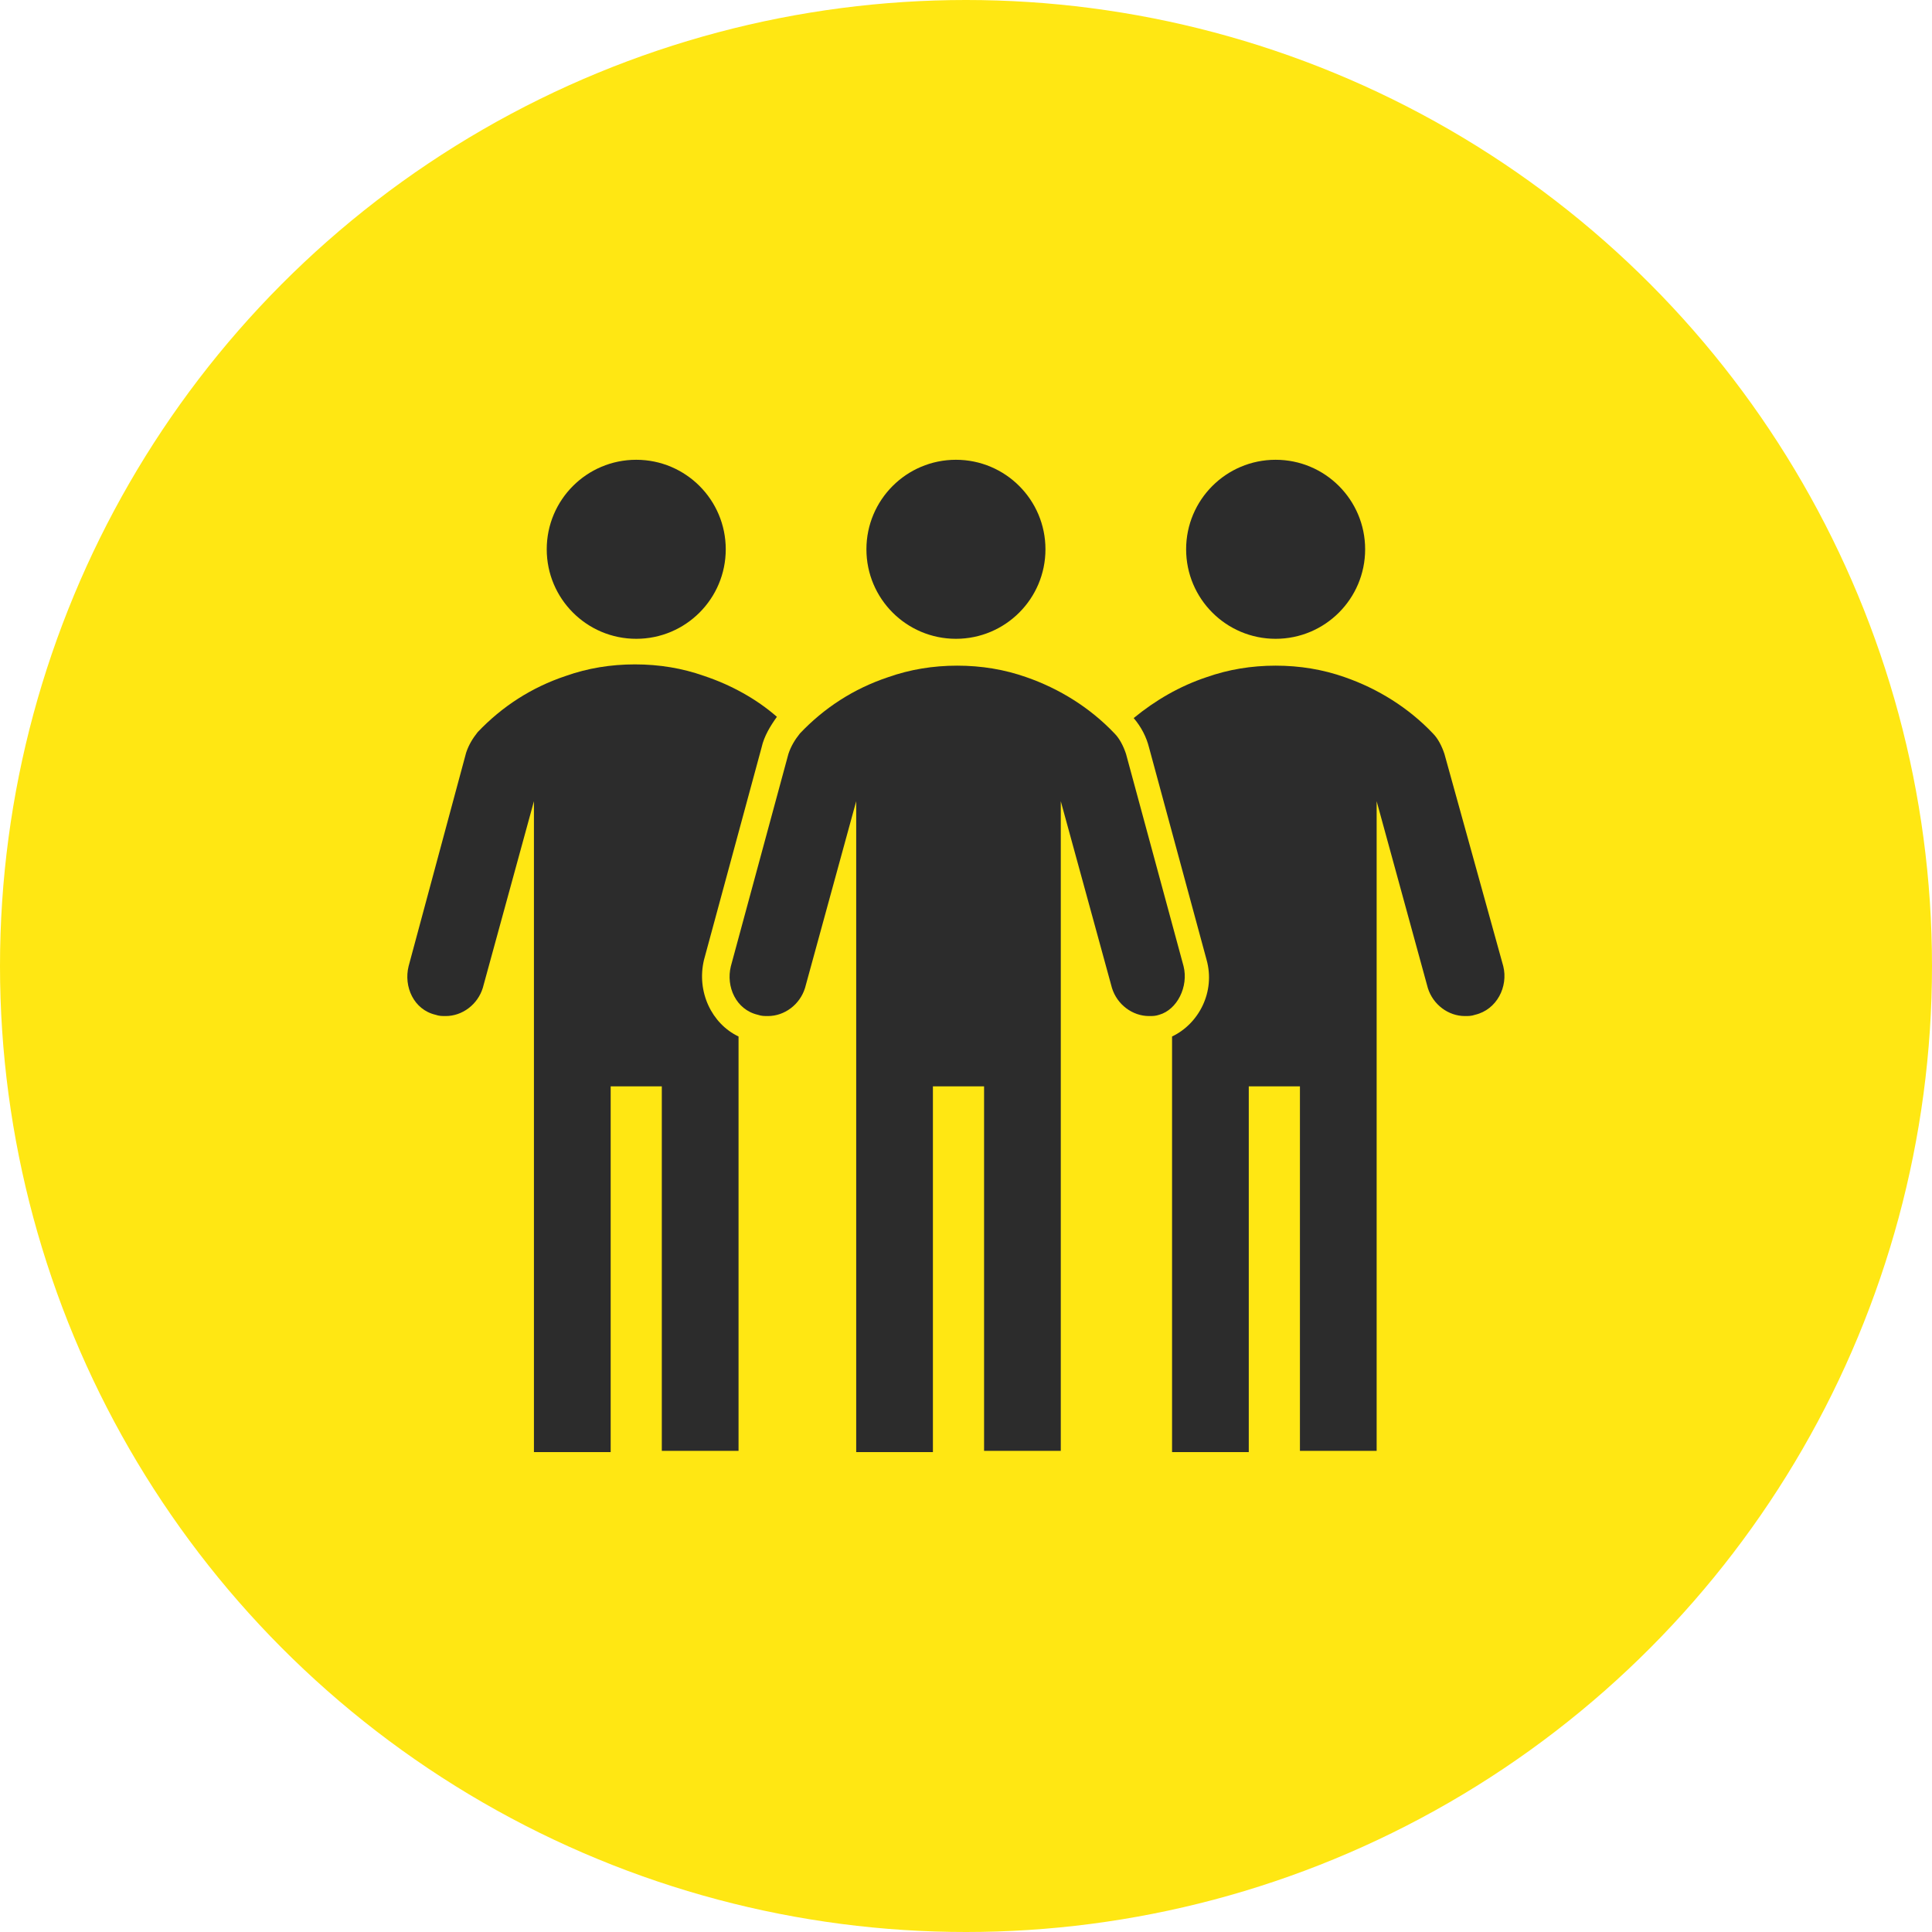
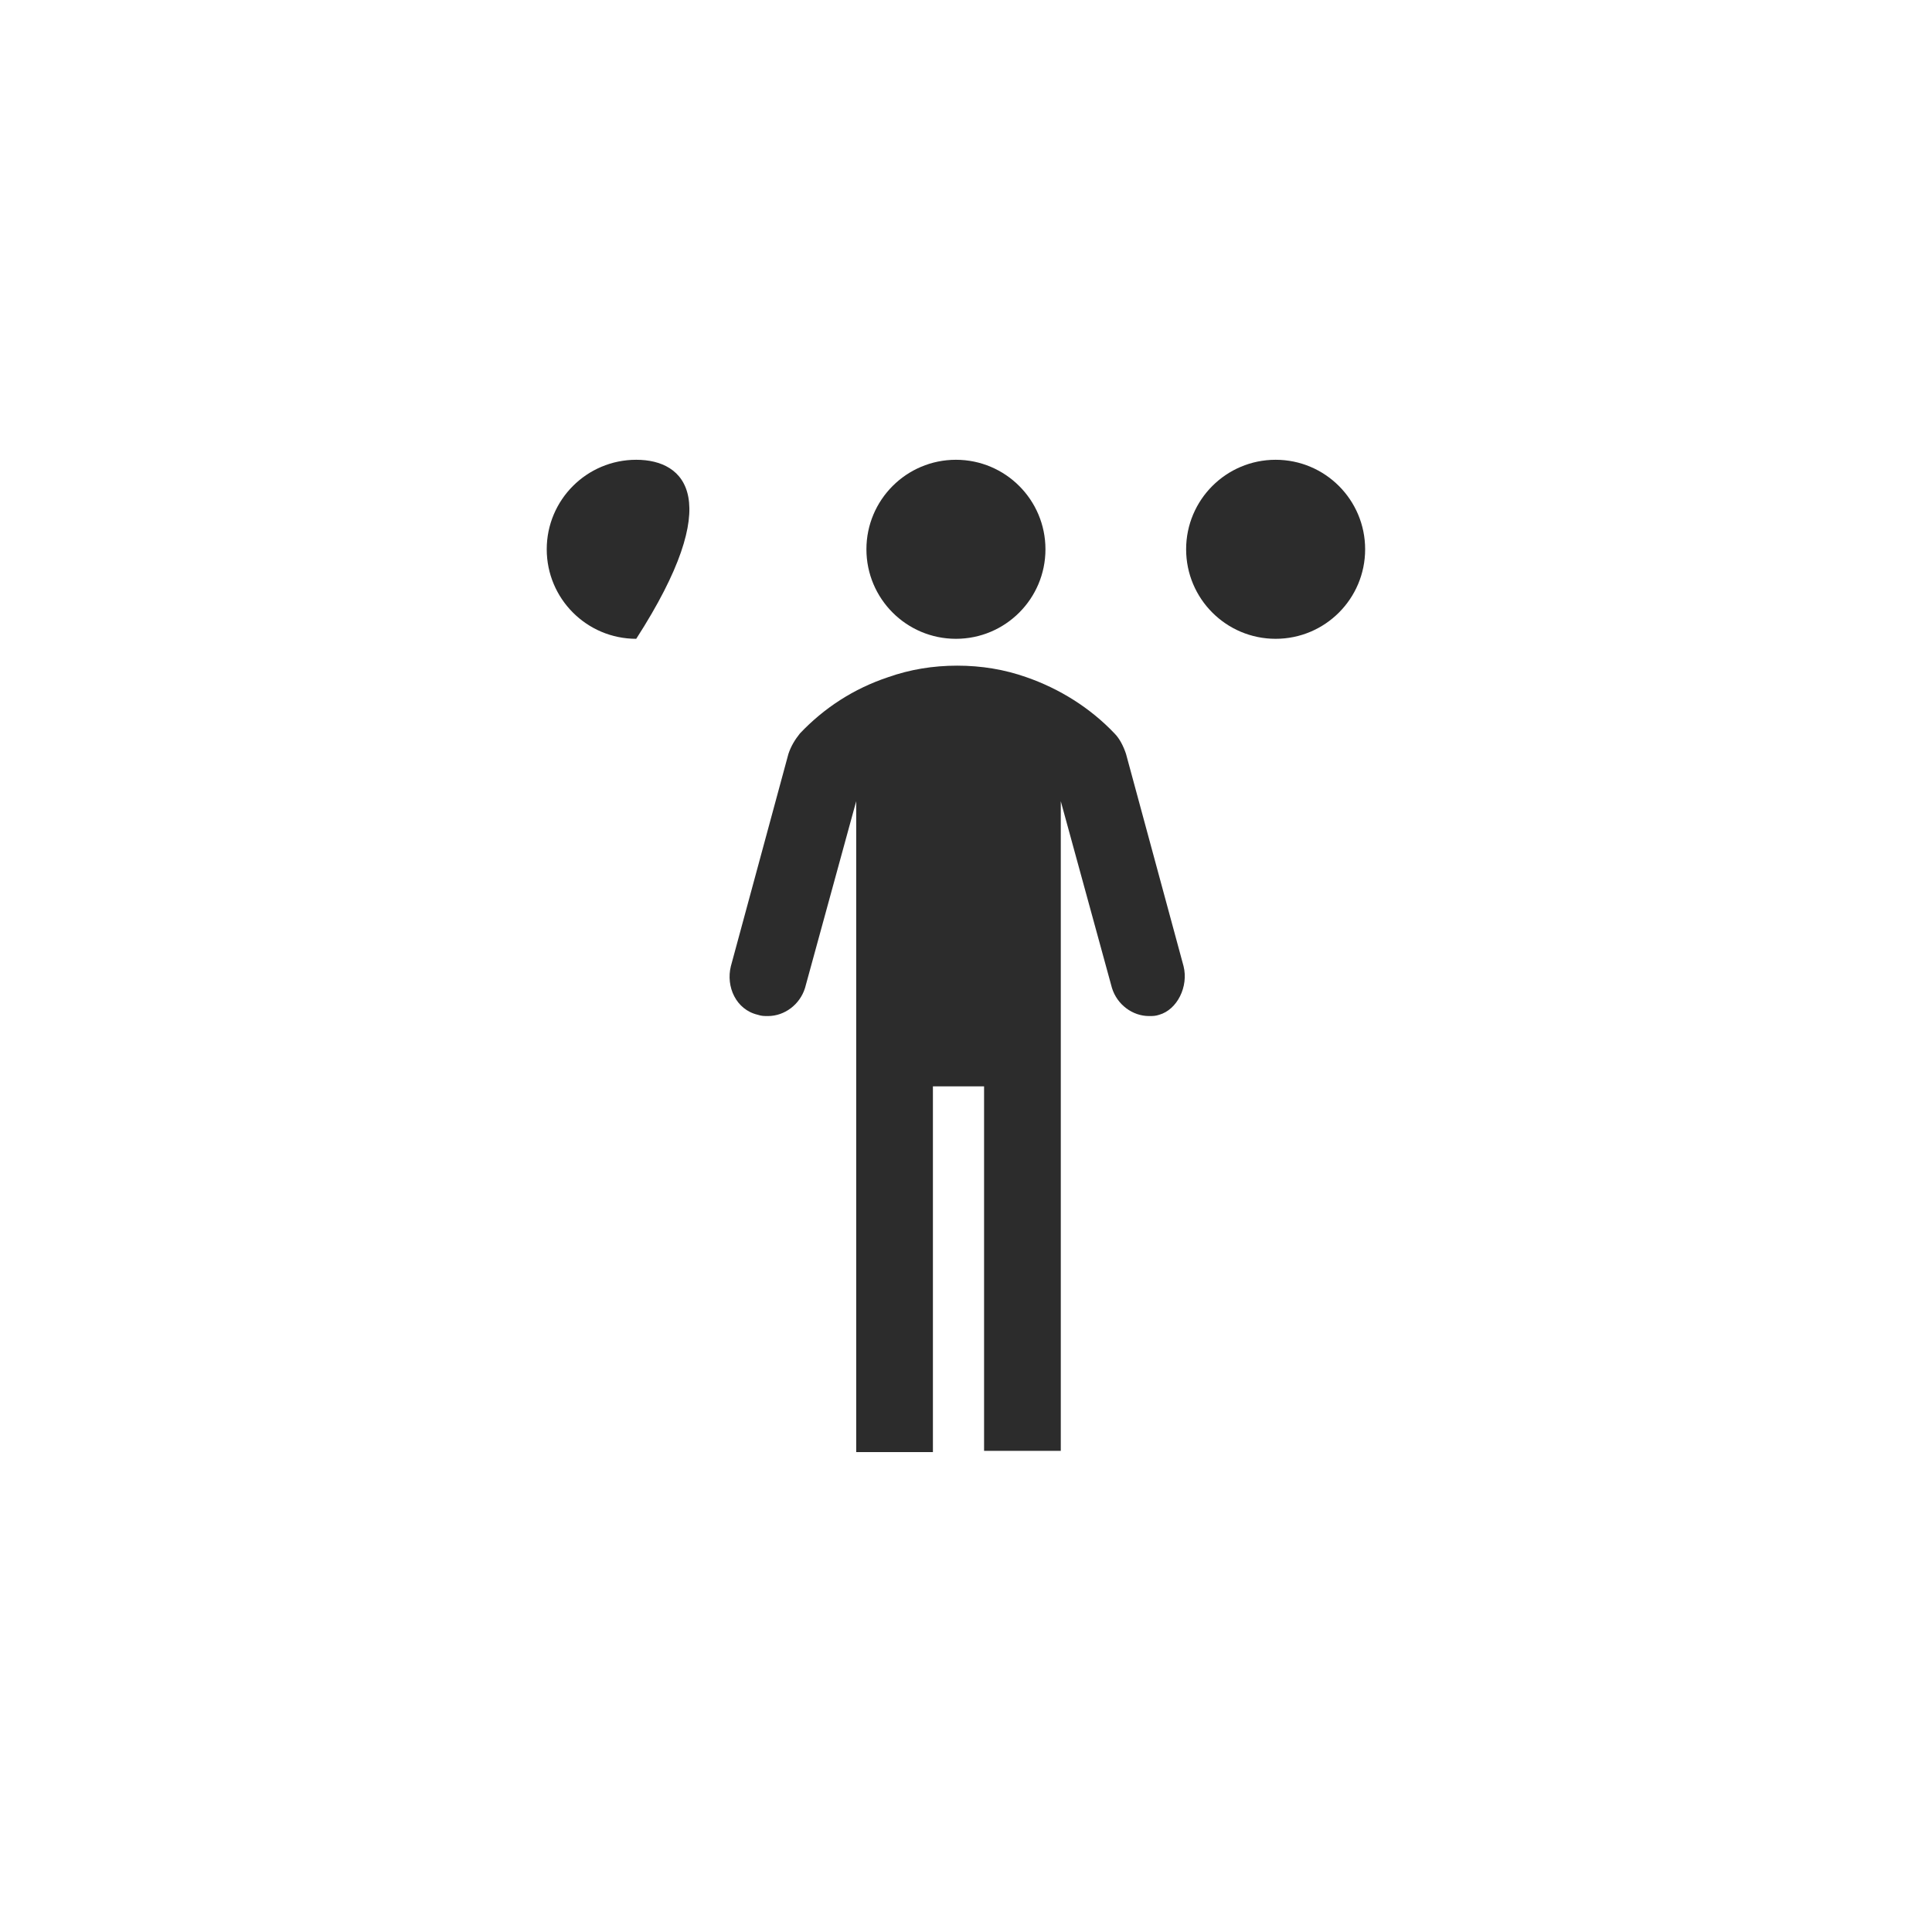
<svg xmlns="http://www.w3.org/2000/svg" width="96" height="96" viewBox="0 0 96 96" fill="none">
-   <circle cx="48" cy="48" r="48" fill="#FFE713" />
  <path d="M63.385 31.742C65.842 31.742 67.833 29.75 67.833 27.294C67.833 24.837 65.842 22.846 63.385 22.846C60.929 22.846 58.938 24.837 58.938 27.294C58.938 29.75 60.929 31.742 63.385 31.742Z" fill="#2C2C2C" />
-   <path d="M31.614 31.742C34.071 31.742 36.062 29.75 36.062 27.294C36.062 24.837 34.071 22.846 31.614 22.846C29.158 22.846 27.167 24.837 27.167 27.294C27.167 29.75 29.158 31.742 31.614 31.742Z" fill="#2C2C2C" />
+   <path d="M31.614 31.742C36.062 24.837 34.071 22.846 31.614 22.846C29.158 22.846 27.167 24.837 27.167 27.294C27.167 29.75 29.158 31.742 31.614 31.742Z" fill="#2C2C2C" />
  <path d="M47.5 31.742C49.956 31.742 51.948 29.75 51.948 27.294C51.948 24.837 49.956 22.846 47.5 22.846C45.044 22.846 43.052 24.837 43.052 27.294C43.052 29.75 45.044 31.742 47.5 31.742Z" fill="#2C2C2C" />
  <path d="M58.81 48.008L55.951 37.461C55.824 37.079 55.633 36.698 55.379 36.444C54.172 35.173 52.647 34.22 50.995 33.648C49.915 33.267 48.771 33.076 47.563 33.076C46.356 33.076 45.212 33.267 44.132 33.648C42.417 34.22 40.955 35.173 39.748 36.444C39.494 36.762 39.303 37.079 39.176 37.461L36.317 48.008C36.062 49.025 36.571 50.169 37.651 50.423C37.842 50.487 37.969 50.487 38.159 50.487C38.985 50.487 39.748 49.915 40.002 49.089L42.544 39.812V72.154H46.356V53.981H48.898V72.091H52.71V39.812L55.252 49.089C55.506 49.915 56.269 50.487 57.095 50.487C57.285 50.487 57.413 50.487 57.603 50.423C58.493 50.169 59.065 49.025 58.81 48.008Z" fill="#2C2C2C" />
-   <path d="M34.982 47.691L37.842 37.143C37.969 36.571 38.286 36.063 38.604 35.618C37.587 34.728 36.317 34.029 34.982 33.585C33.902 33.203 32.758 33.013 31.551 33.013C30.344 33.013 29.2 33.203 28.12 33.585C26.404 34.156 24.943 35.11 23.735 36.38C23.481 36.698 23.291 37.016 23.163 37.397L20.304 48.008C20.05 49.025 20.558 50.169 21.639 50.423C21.829 50.487 21.956 50.487 22.147 50.487C22.973 50.487 23.735 49.915 23.99 49.089L26.531 39.812V72.154H30.344V53.981H32.885V72.091H36.698V51.503C35.364 50.868 34.601 49.279 34.982 47.691Z" fill="#2C2C2C" />
-   <path d="M74.696 48.008L71.773 37.461C71.646 37.079 71.455 36.698 71.201 36.444C69.994 35.173 68.469 34.22 66.817 33.648C65.736 33.267 64.593 33.076 63.385 33.076C62.178 33.076 61.034 33.267 59.954 33.648C58.62 34.093 57.413 34.792 56.332 35.681C56.714 36.126 56.968 36.635 57.095 37.143L59.954 47.691C60.399 49.279 59.573 50.868 58.239 51.503V72.154H62.051V53.981H64.593V72.091H68.405V39.812L70.947 49.089C71.201 49.915 71.963 50.487 72.79 50.487C72.98 50.487 73.107 50.487 73.298 50.423C74.378 50.169 74.95 49.025 74.696 48.008Z" fill="#2C2C2C" />
</svg>